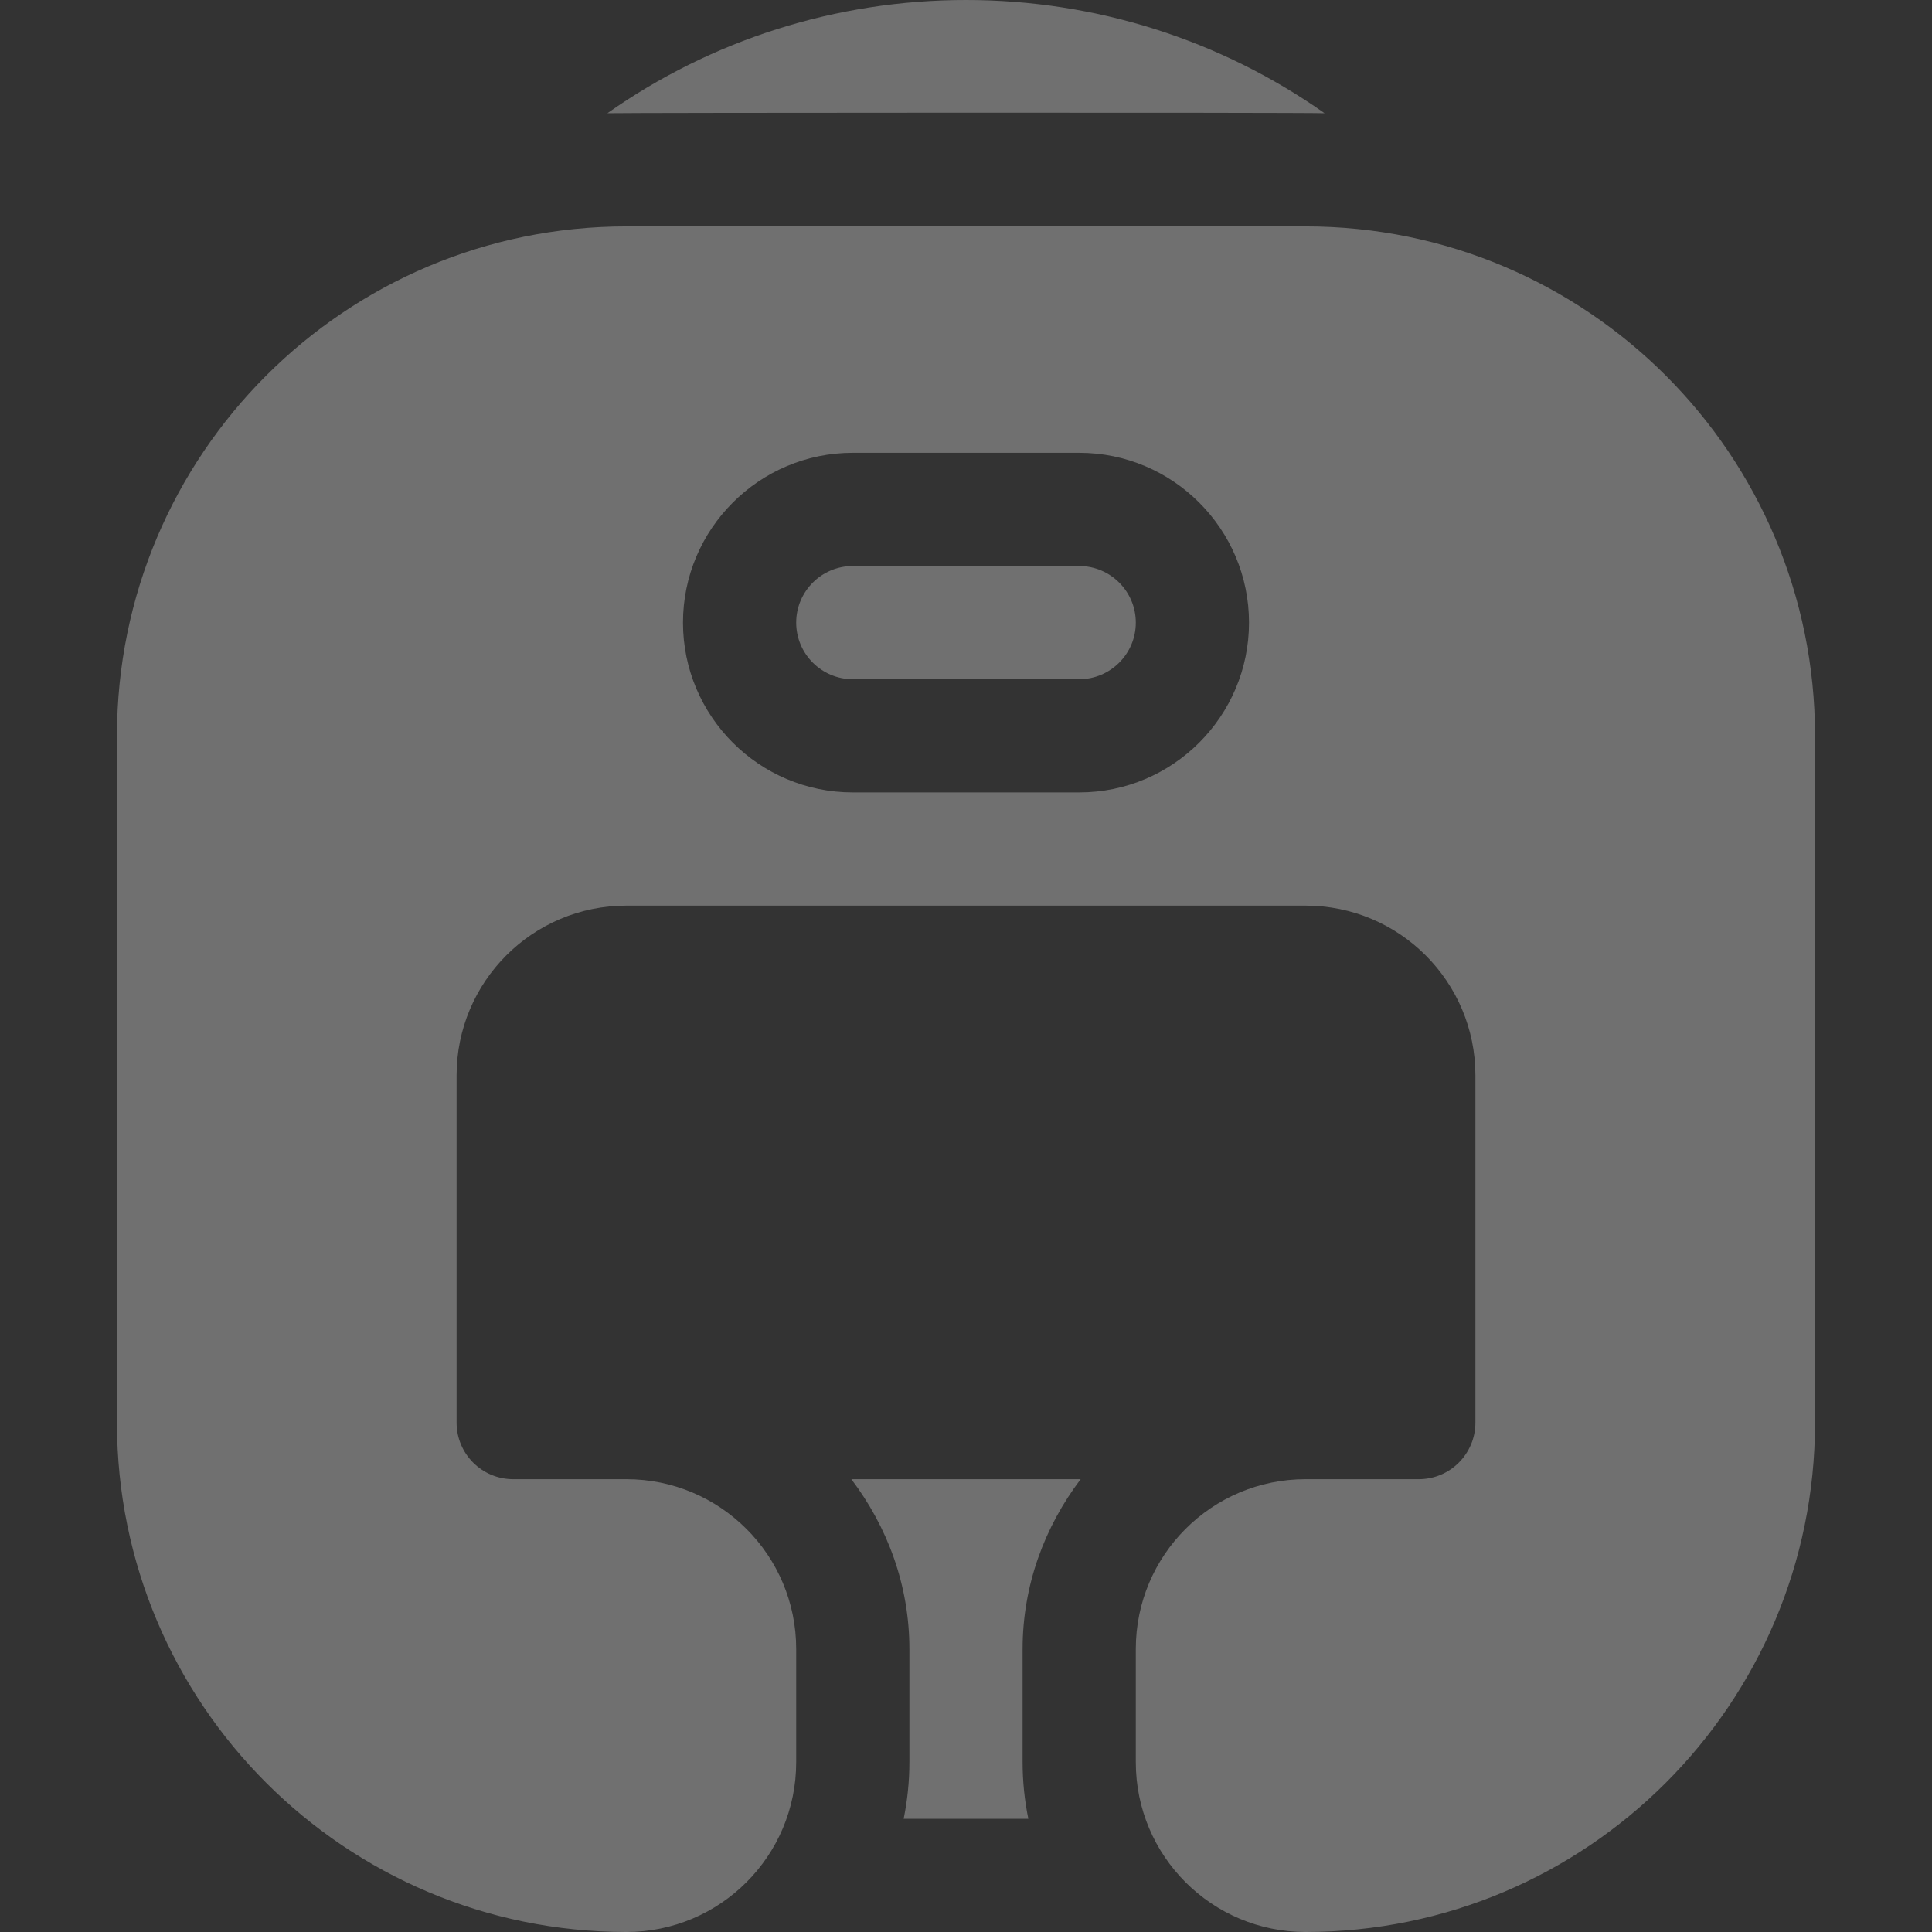
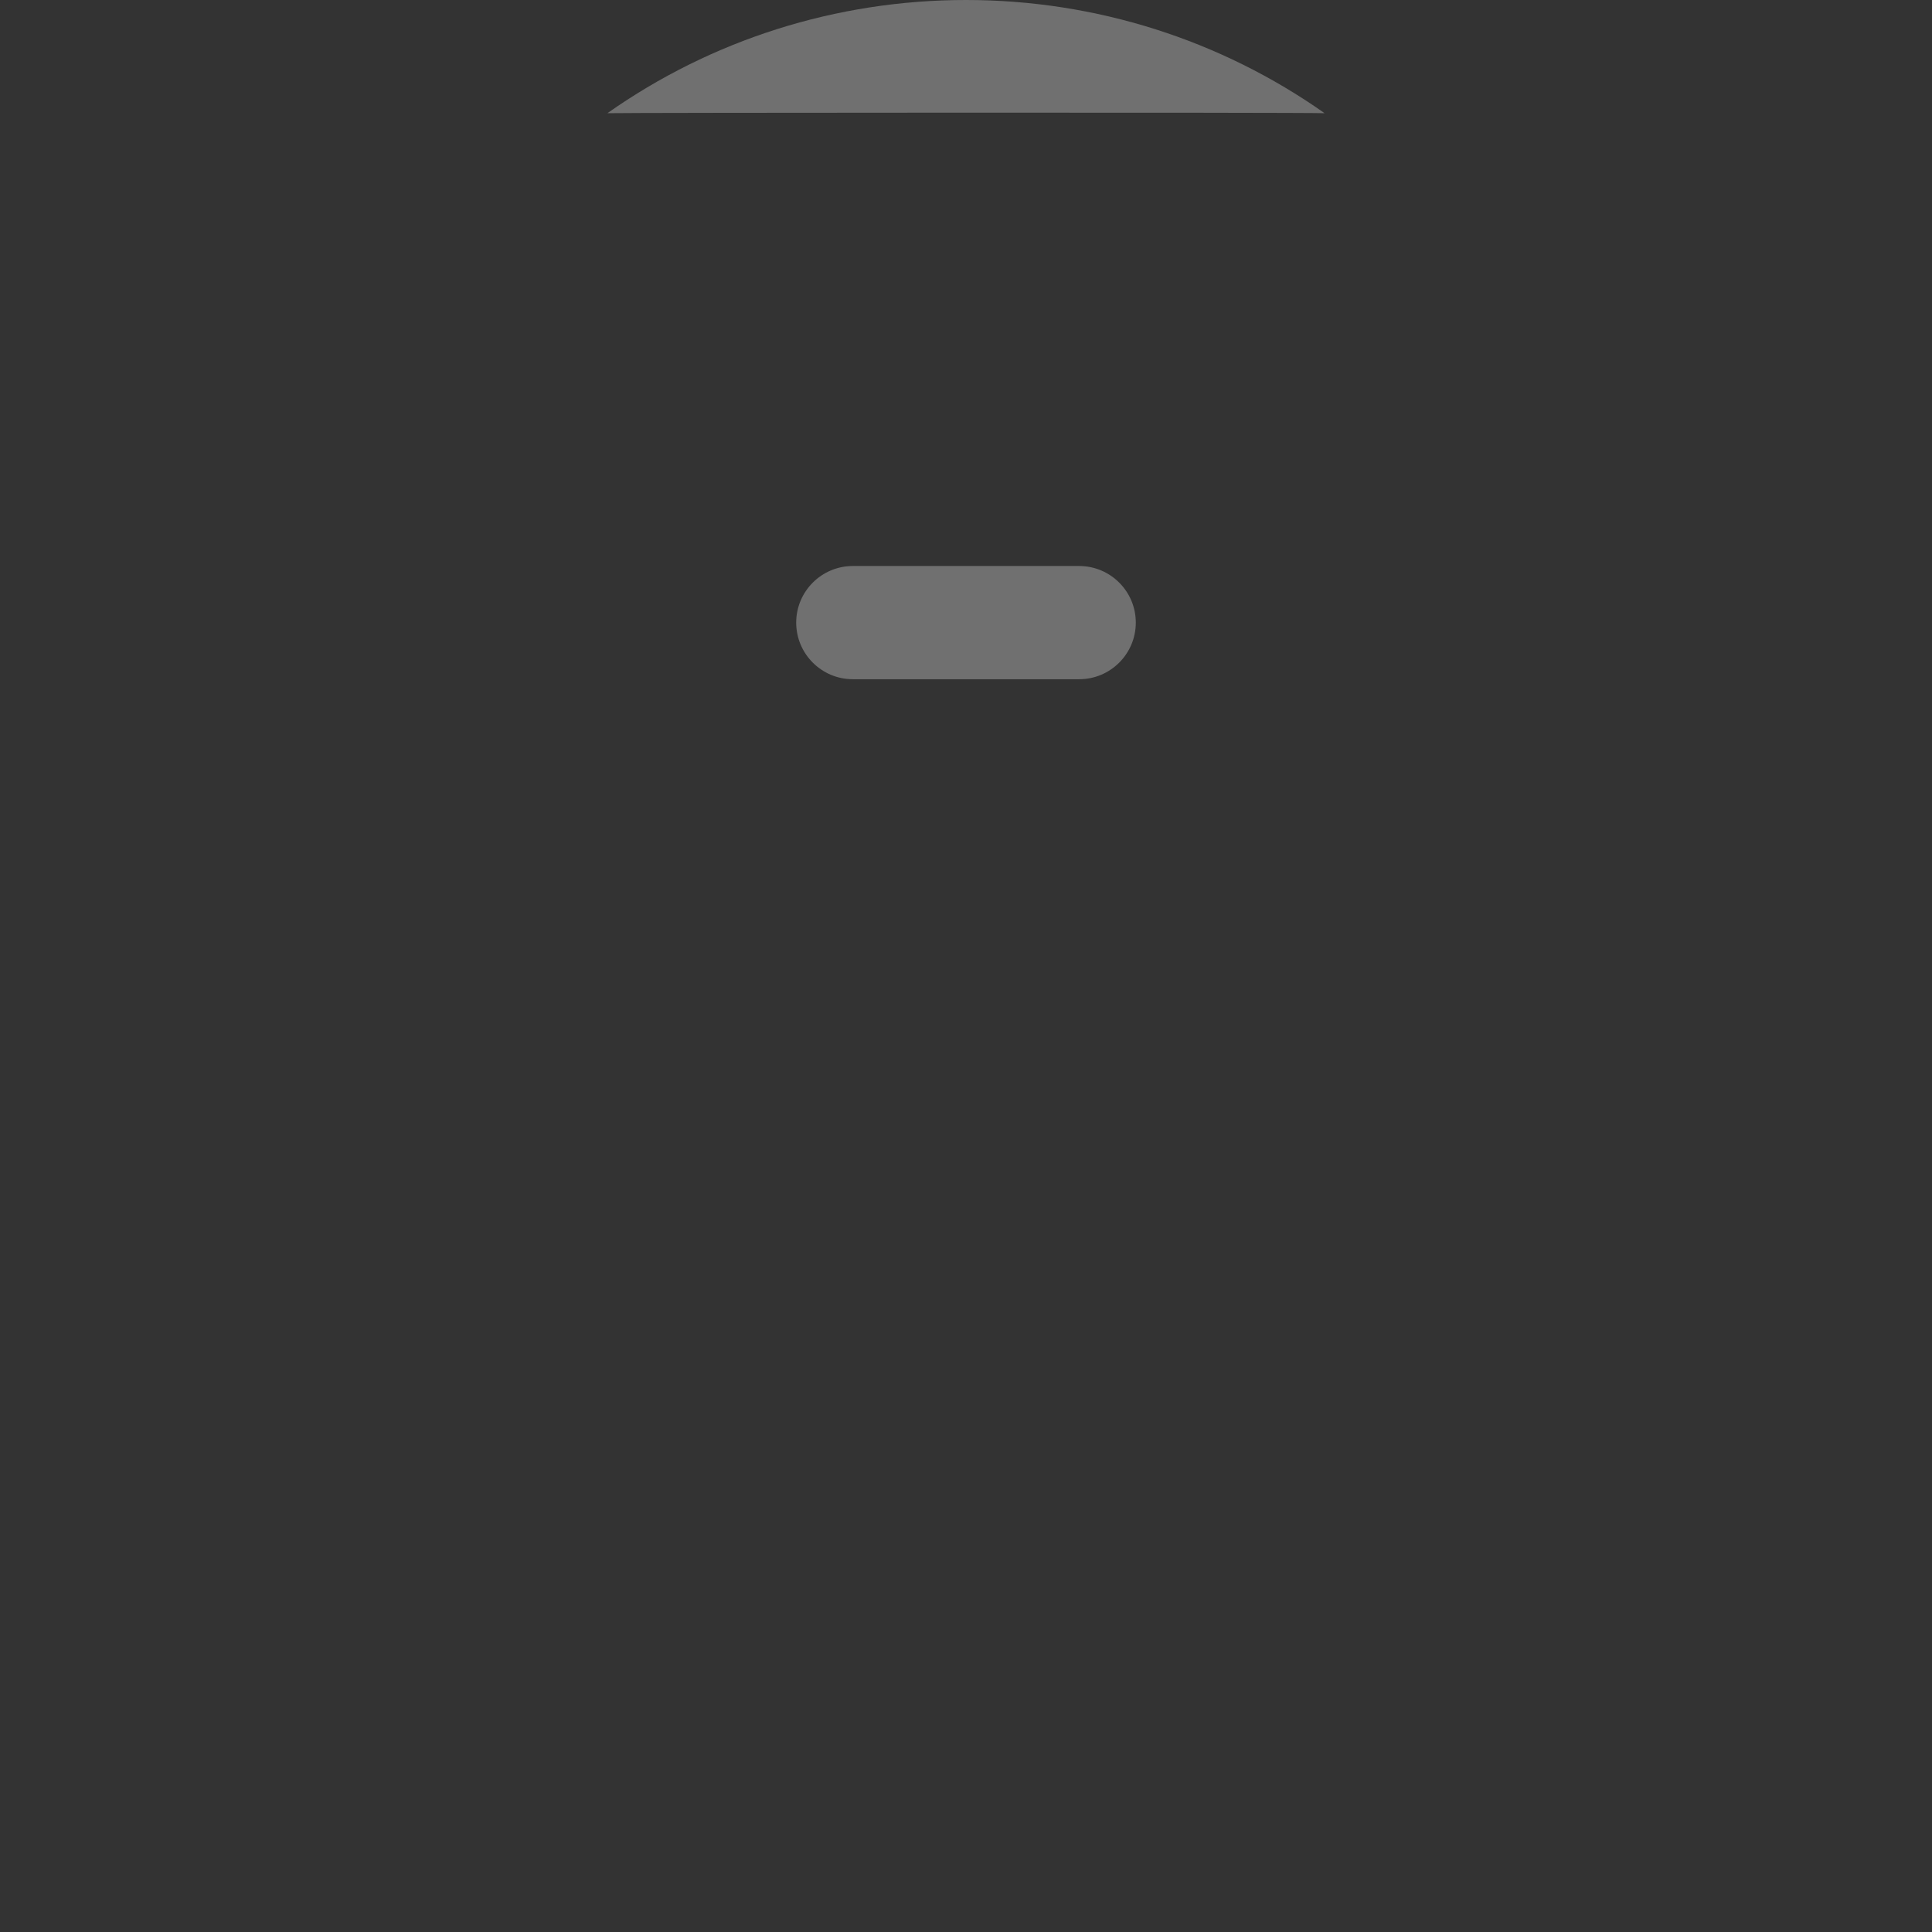
<svg xmlns="http://www.w3.org/2000/svg" width="512" height="512" viewBox="0 0 512 512" fill="none">
  <rect x="0" y="0" width="512" height="512" fill="#333333" stroke="none" />
  <path d="M256 0C221.496 0 188.438 10.635 160.968 30C165.936 29.849 343.421 29.769 351.032 30C323.562 10.635 290.504 0 256 0Z" fill="white" fill-opacity="0.3" />
-   <path d="M271 437C271 420.052 276.865 404.574 286.383 392H225.618C235.135 404.574 241 420.052 241 437V467C241 472.136 240.471 477.151 239.482 482H272.518C271.529 477.151 271 472.136 271 467V437V437Z" fill="white" fill-opacity="0.3" />
  <path d="M286 150H226C217.724 150 211 156.724 211 165C211 173.276 217.724 180 226 180H286C294.276 180 301 173.276 301 165C301 156.724 294.276 150 286 150Z" fill="white" fill-opacity="0.3" />
-   <path d="M346 60H166C91.441 60 31 120.441 31 195V377C31 451.559 91.441 512 166 512C190.853 512 211 491.853 211 467V437C211 412.147 190.853 392 166 392H136C127.716 392 121 385.284 121 377V285C121 260.147 141.147 240 166 240H346C370.853 240 391 260.147 391 285V377C391 385.284 384.284 392 376 392H346C321.147 392 301 412.147 301 437V467C301 491.853 321.147 512 346 512C420.559 512 481 451.559 481 377V195C481 120.441 420.559 60 346 60ZM286 210H226C201.186 210 181 189.814 181 165C181 140.186 201.186 120 226 120H286C310.814 120 331 140.186 331 165C331 189.814 310.814 210 286 210Z" fill="white" fill-opacity="0.3" />
</svg>